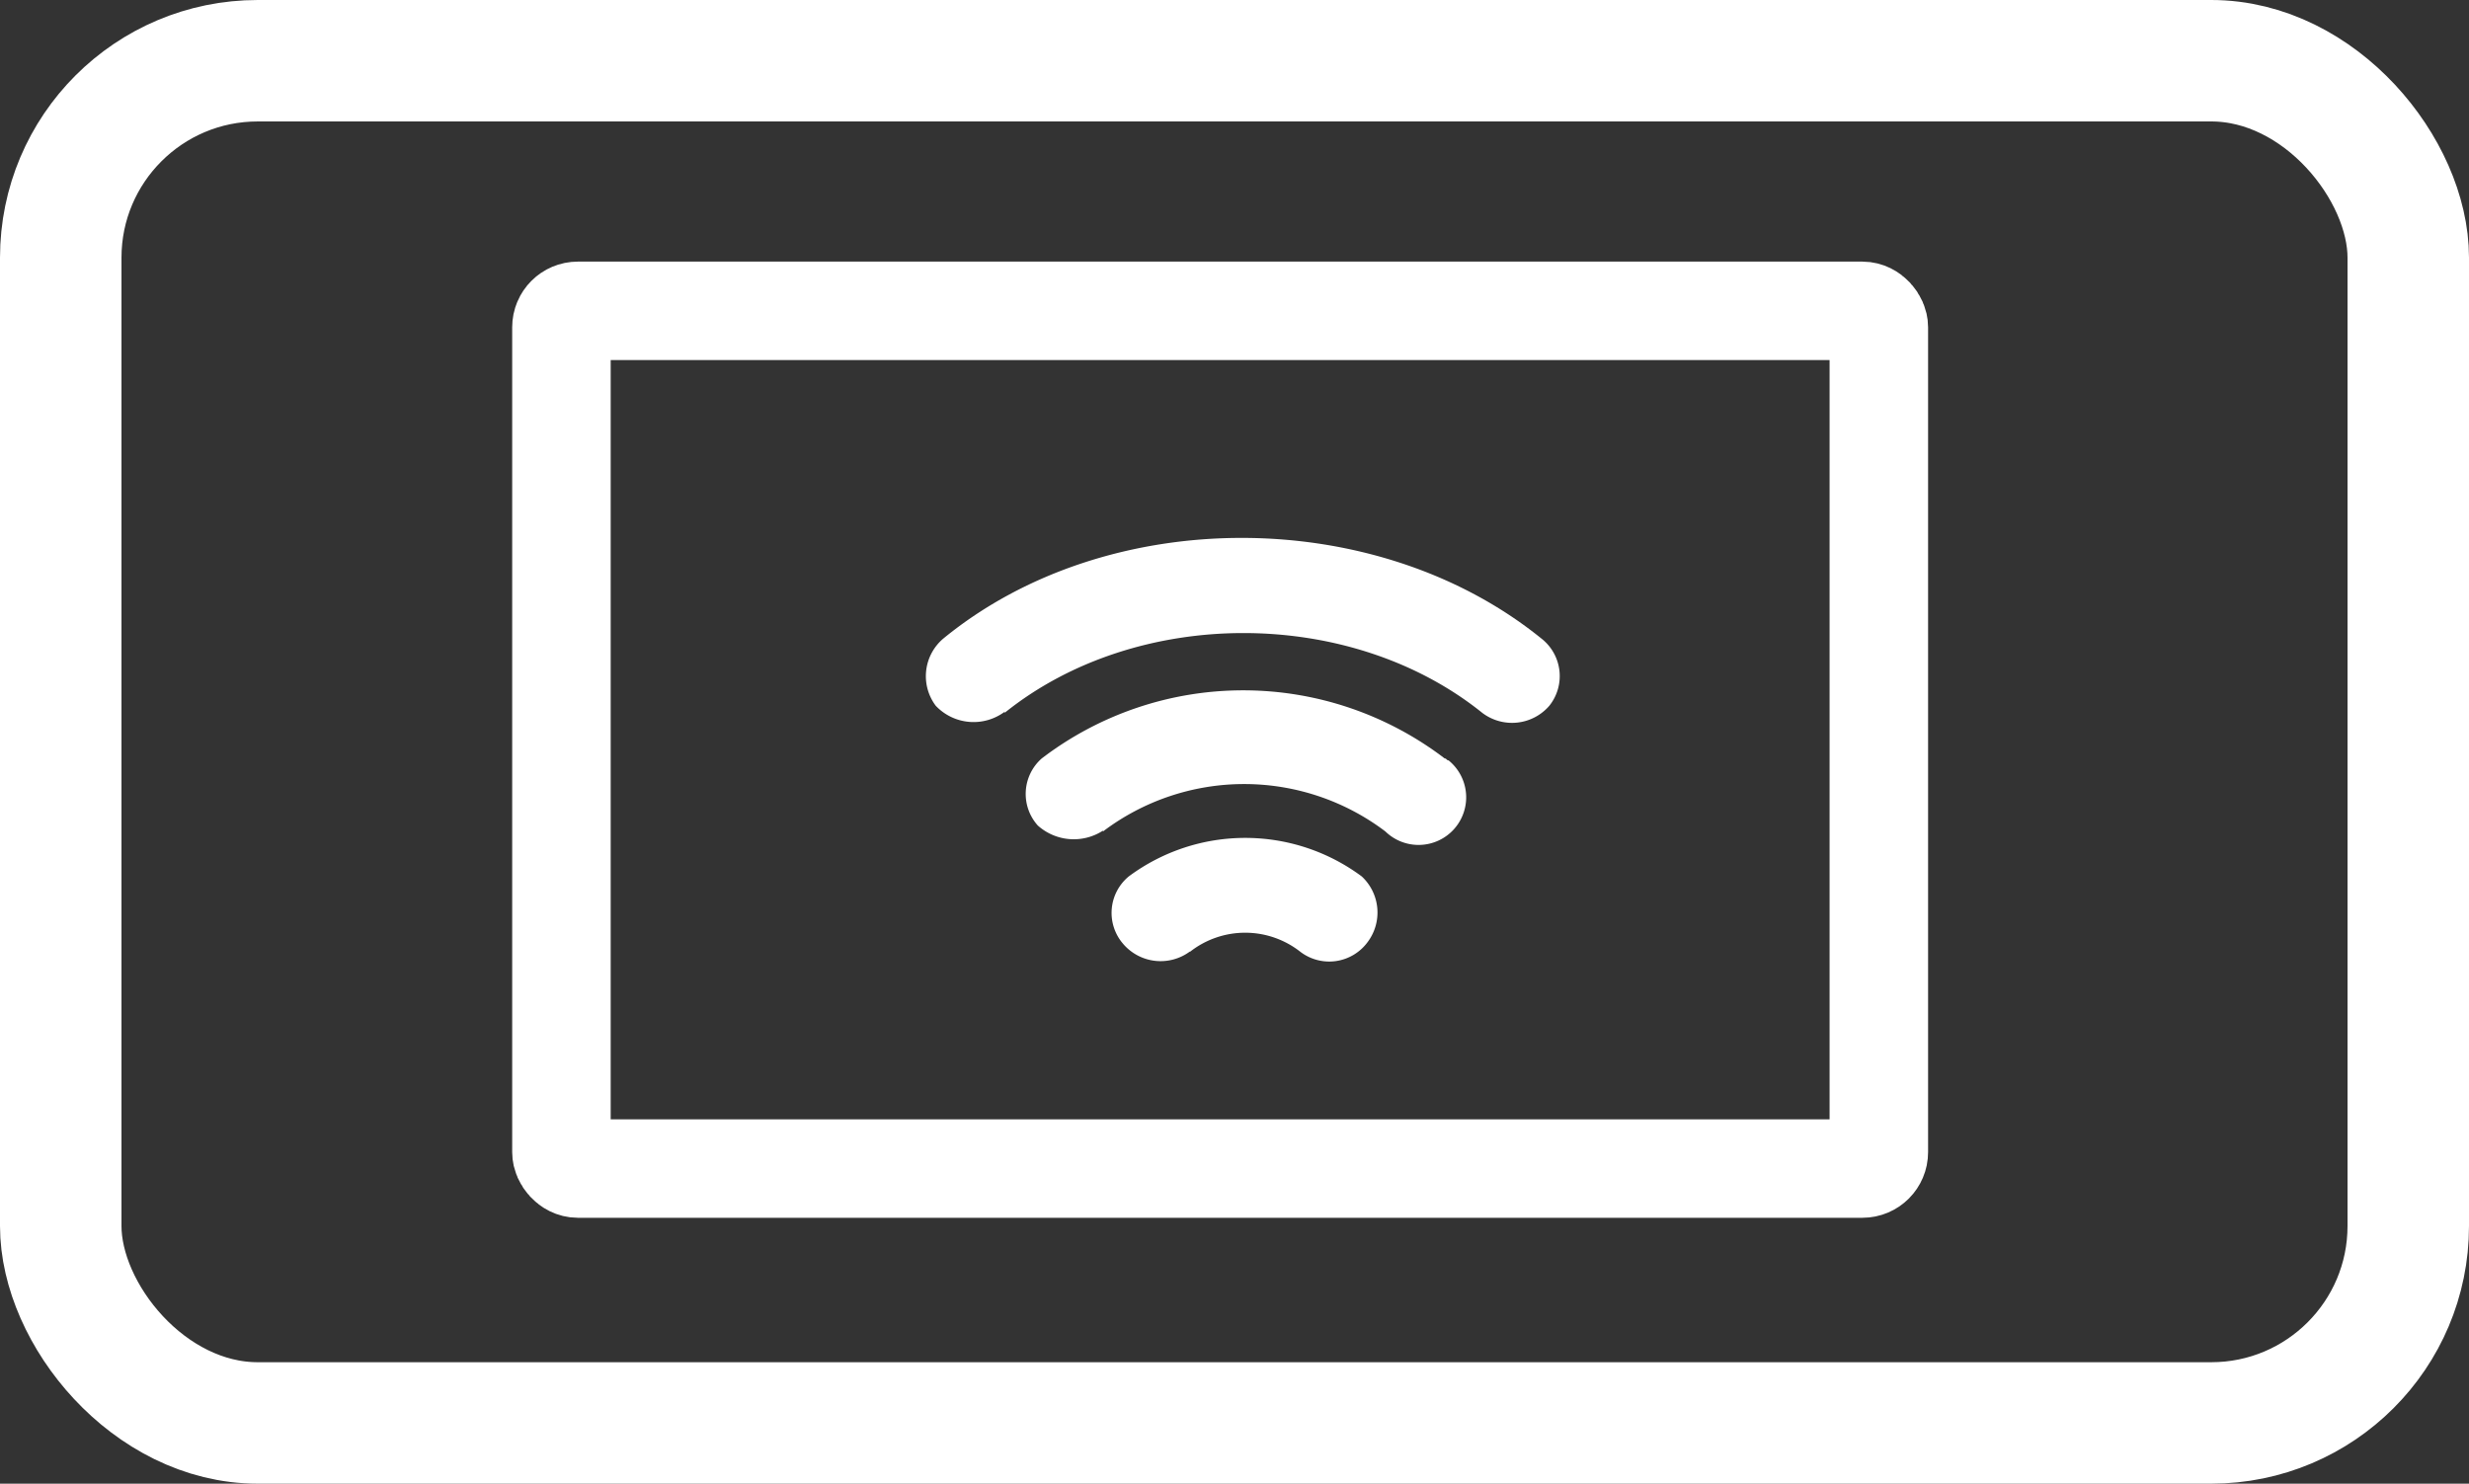
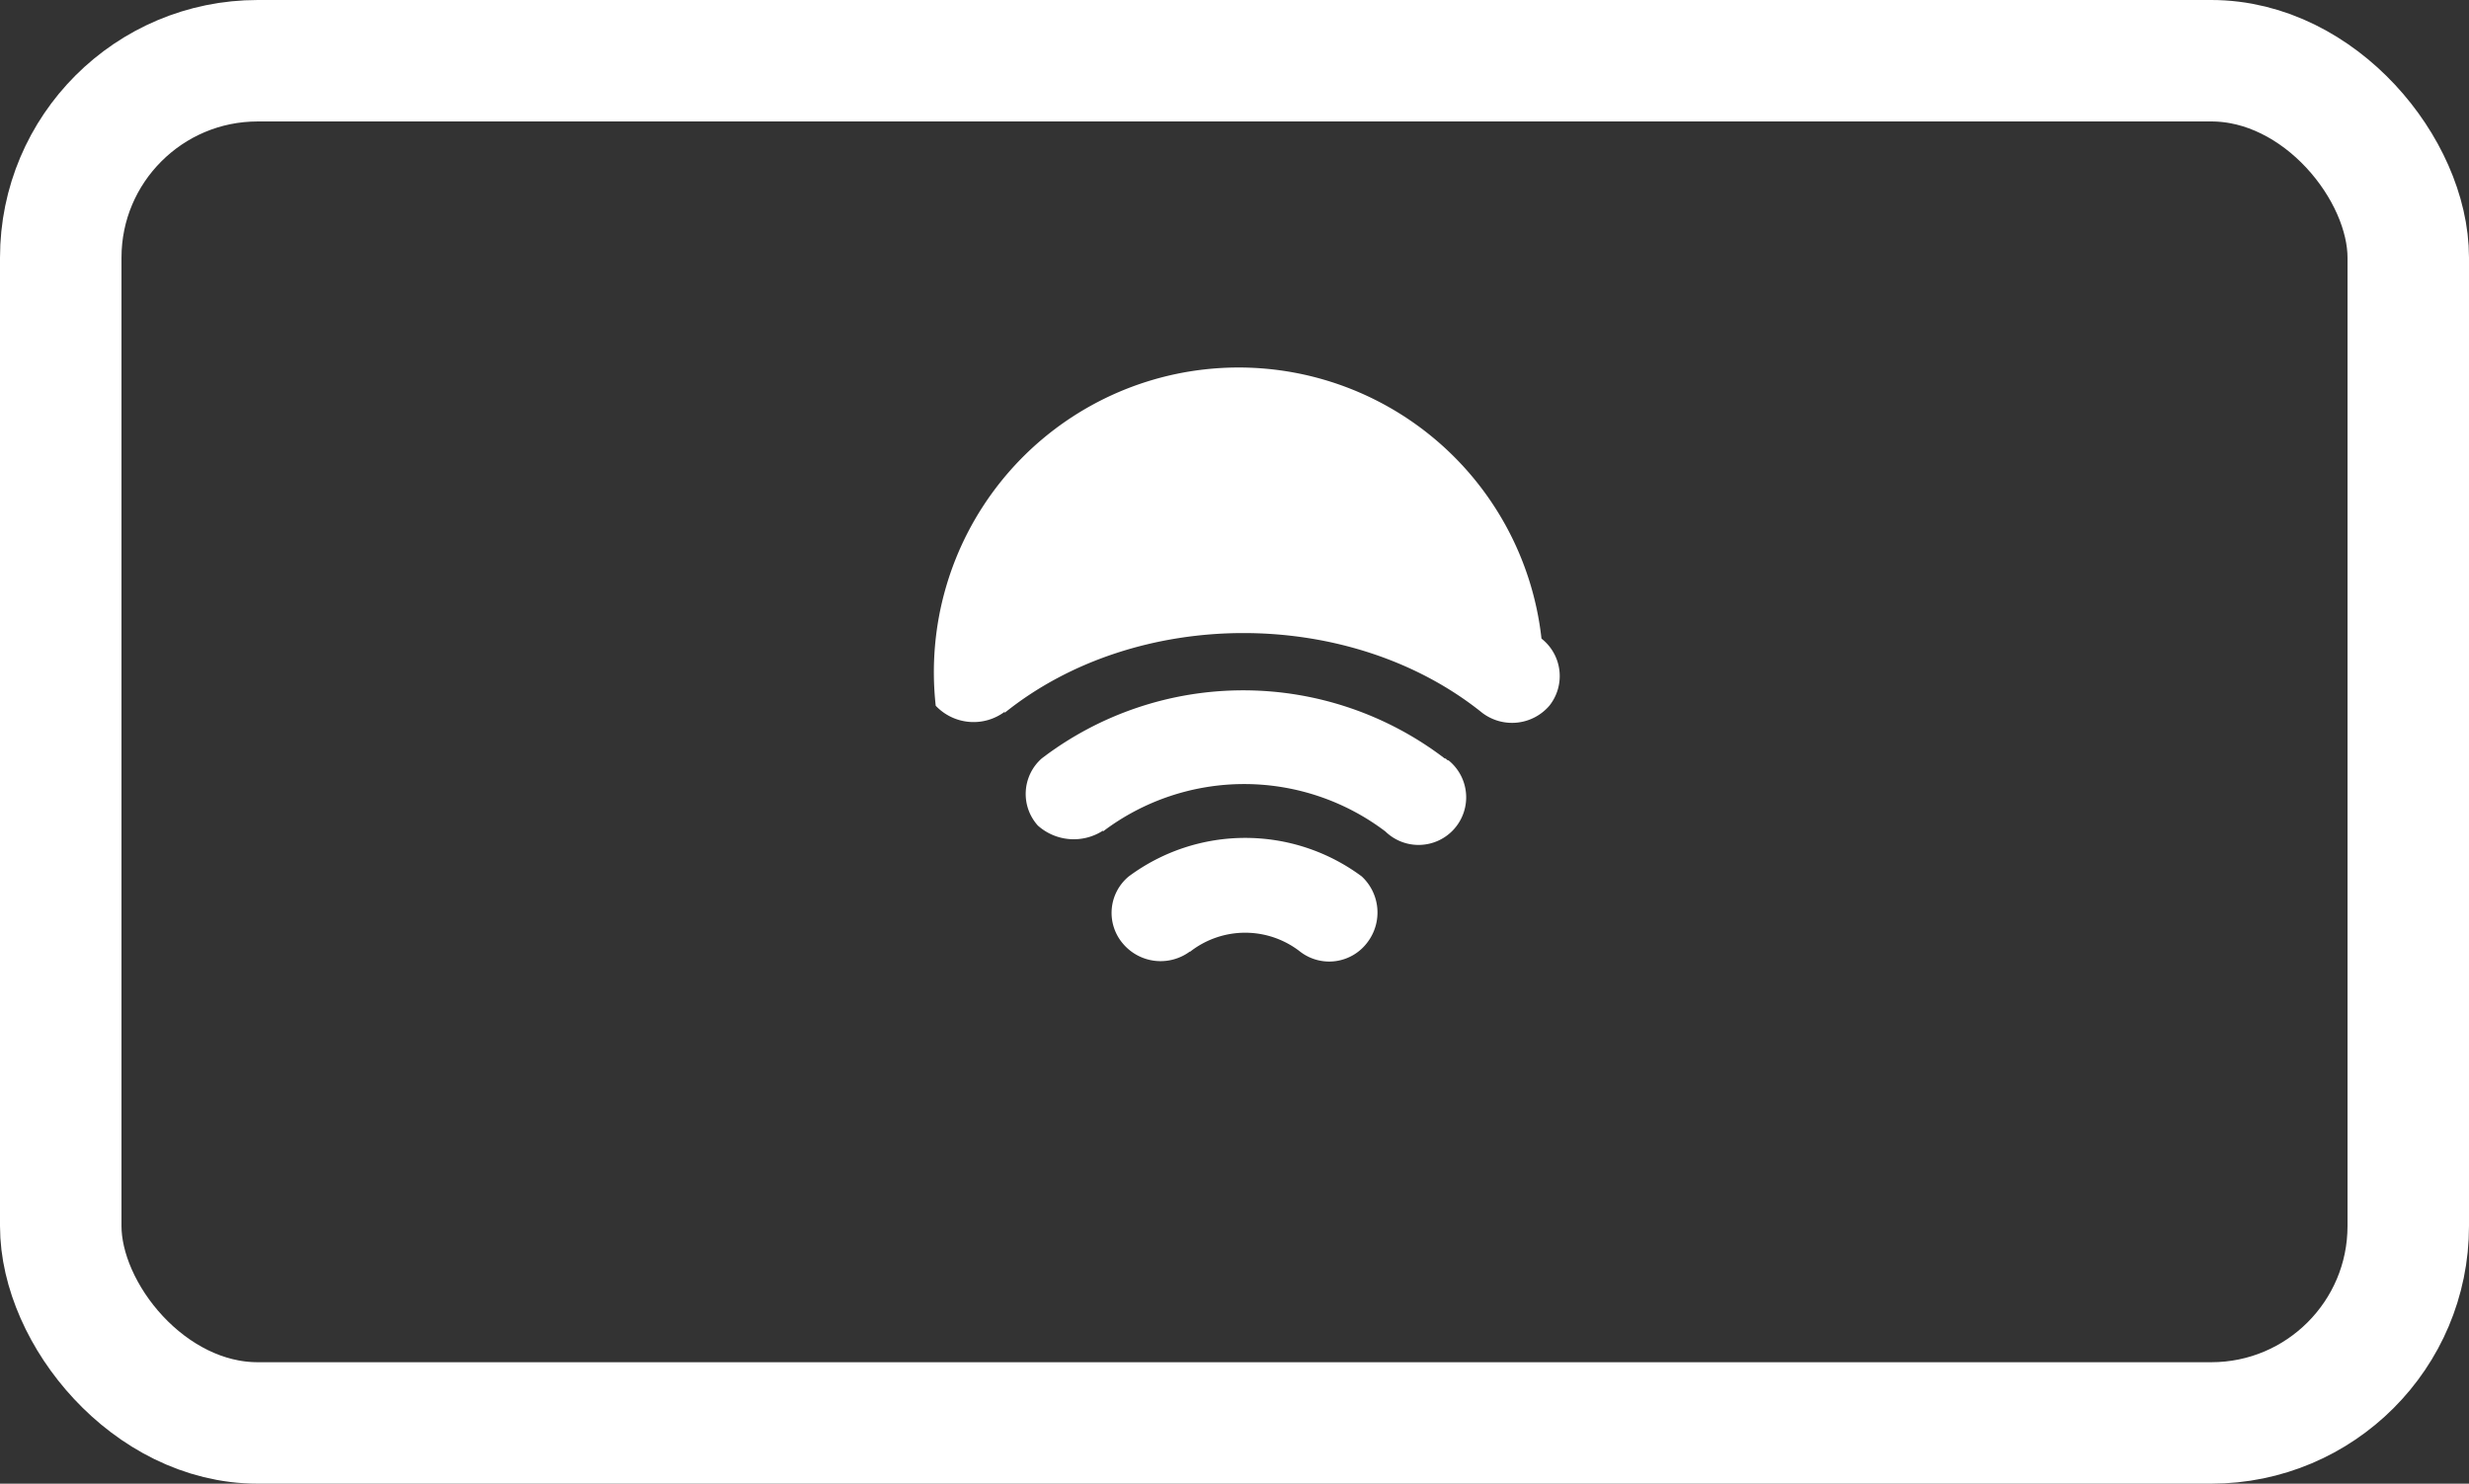
<svg xmlns="http://www.w3.org/2000/svg" id="_レイヤー_2" data-name=" レイヤー 2" viewBox="0 0 150.4 90.4">
  <rect x="0" y="0" width="150.4" height="90.4" fill="#333333" stroke="none" />
  <defs>
    <style>.cls-1,.cls-2{fill:none;stroke:#fff;stroke-miterlimit:10;}.cls-1{stroke-width:7.4px;}.cls-2{stroke-width:6px;}.cls-3{fill:#fff;fill-rule:evenodd;}</style>
  </defs>
  <g id="_レイヤー_1-2" data-name=" レイヤー 1-2">
    <g id="icon_mobile-router" data-name="icon mobile-router">
      <rect class="cls-1" x="3.7" y="3.7" width="143" height="83" rx="12" />
-       <rect class="cls-2" x="34.2" y="18.94" width="80.25" height="52.26" rx="1" />
-       <path class="cls-3" d="M72.48,58a5.44,5.44,0,0,1,6.74,0,2.9,2.9,0,0,0,4.09-.6,3,3,0,0,0-.36-4,11.9,11.9,0,0,0-14.19,0,2.88,2.88,0,0,0-.36,4.09,3,3,0,0,0,4.09.48Zm-5.29-7.34a14.25,14.25,0,0,1,17.2,0,2.9,2.9,0,1,0,3.85-4.33c-.12,0-.12-.12-.24-.12a20.22,20.22,0,0,0-24.54,0,2.88,2.88,0,0,0-.24,4.09A3.28,3.28,0,0,0,67.19,50.61Zm-6-7.22c8.06-6.49,21.05-6.49,29.11,0A3,3,0,0,0,94.38,43a2.9,2.9,0,0,0-.48-4.09h0c-10.1-8.18-26.46-8.18-36.44,0A3,3,0,0,0,57,43a3.17,3.17,0,0,0,4.21.36h0Z" />
+       <path class="cls-3" d="M72.48,58a5.44,5.44,0,0,1,6.74,0,2.9,2.9,0,0,0,4.09-.6,3,3,0,0,0-.36-4,11.9,11.9,0,0,0-14.19,0,2.88,2.88,0,0,0-.36,4.09,3,3,0,0,0,4.09.48Zm-5.29-7.34a14.25,14.25,0,0,1,17.2,0,2.9,2.9,0,1,0,3.85-4.33c-.12,0-.12-.12-.24-.12a20.22,20.22,0,0,0-24.54,0,2.88,2.88,0,0,0-.24,4.09A3.28,3.28,0,0,0,67.19,50.61Zm-6-7.22c8.06-6.49,21.05-6.49,29.11,0A3,3,0,0,0,94.38,43a2.9,2.9,0,0,0-.48-4.09h0A3,3,0,0,0,57,43a3.17,3.17,0,0,0,4.21.36h0Z" />
    </g>
  </g>
</svg>